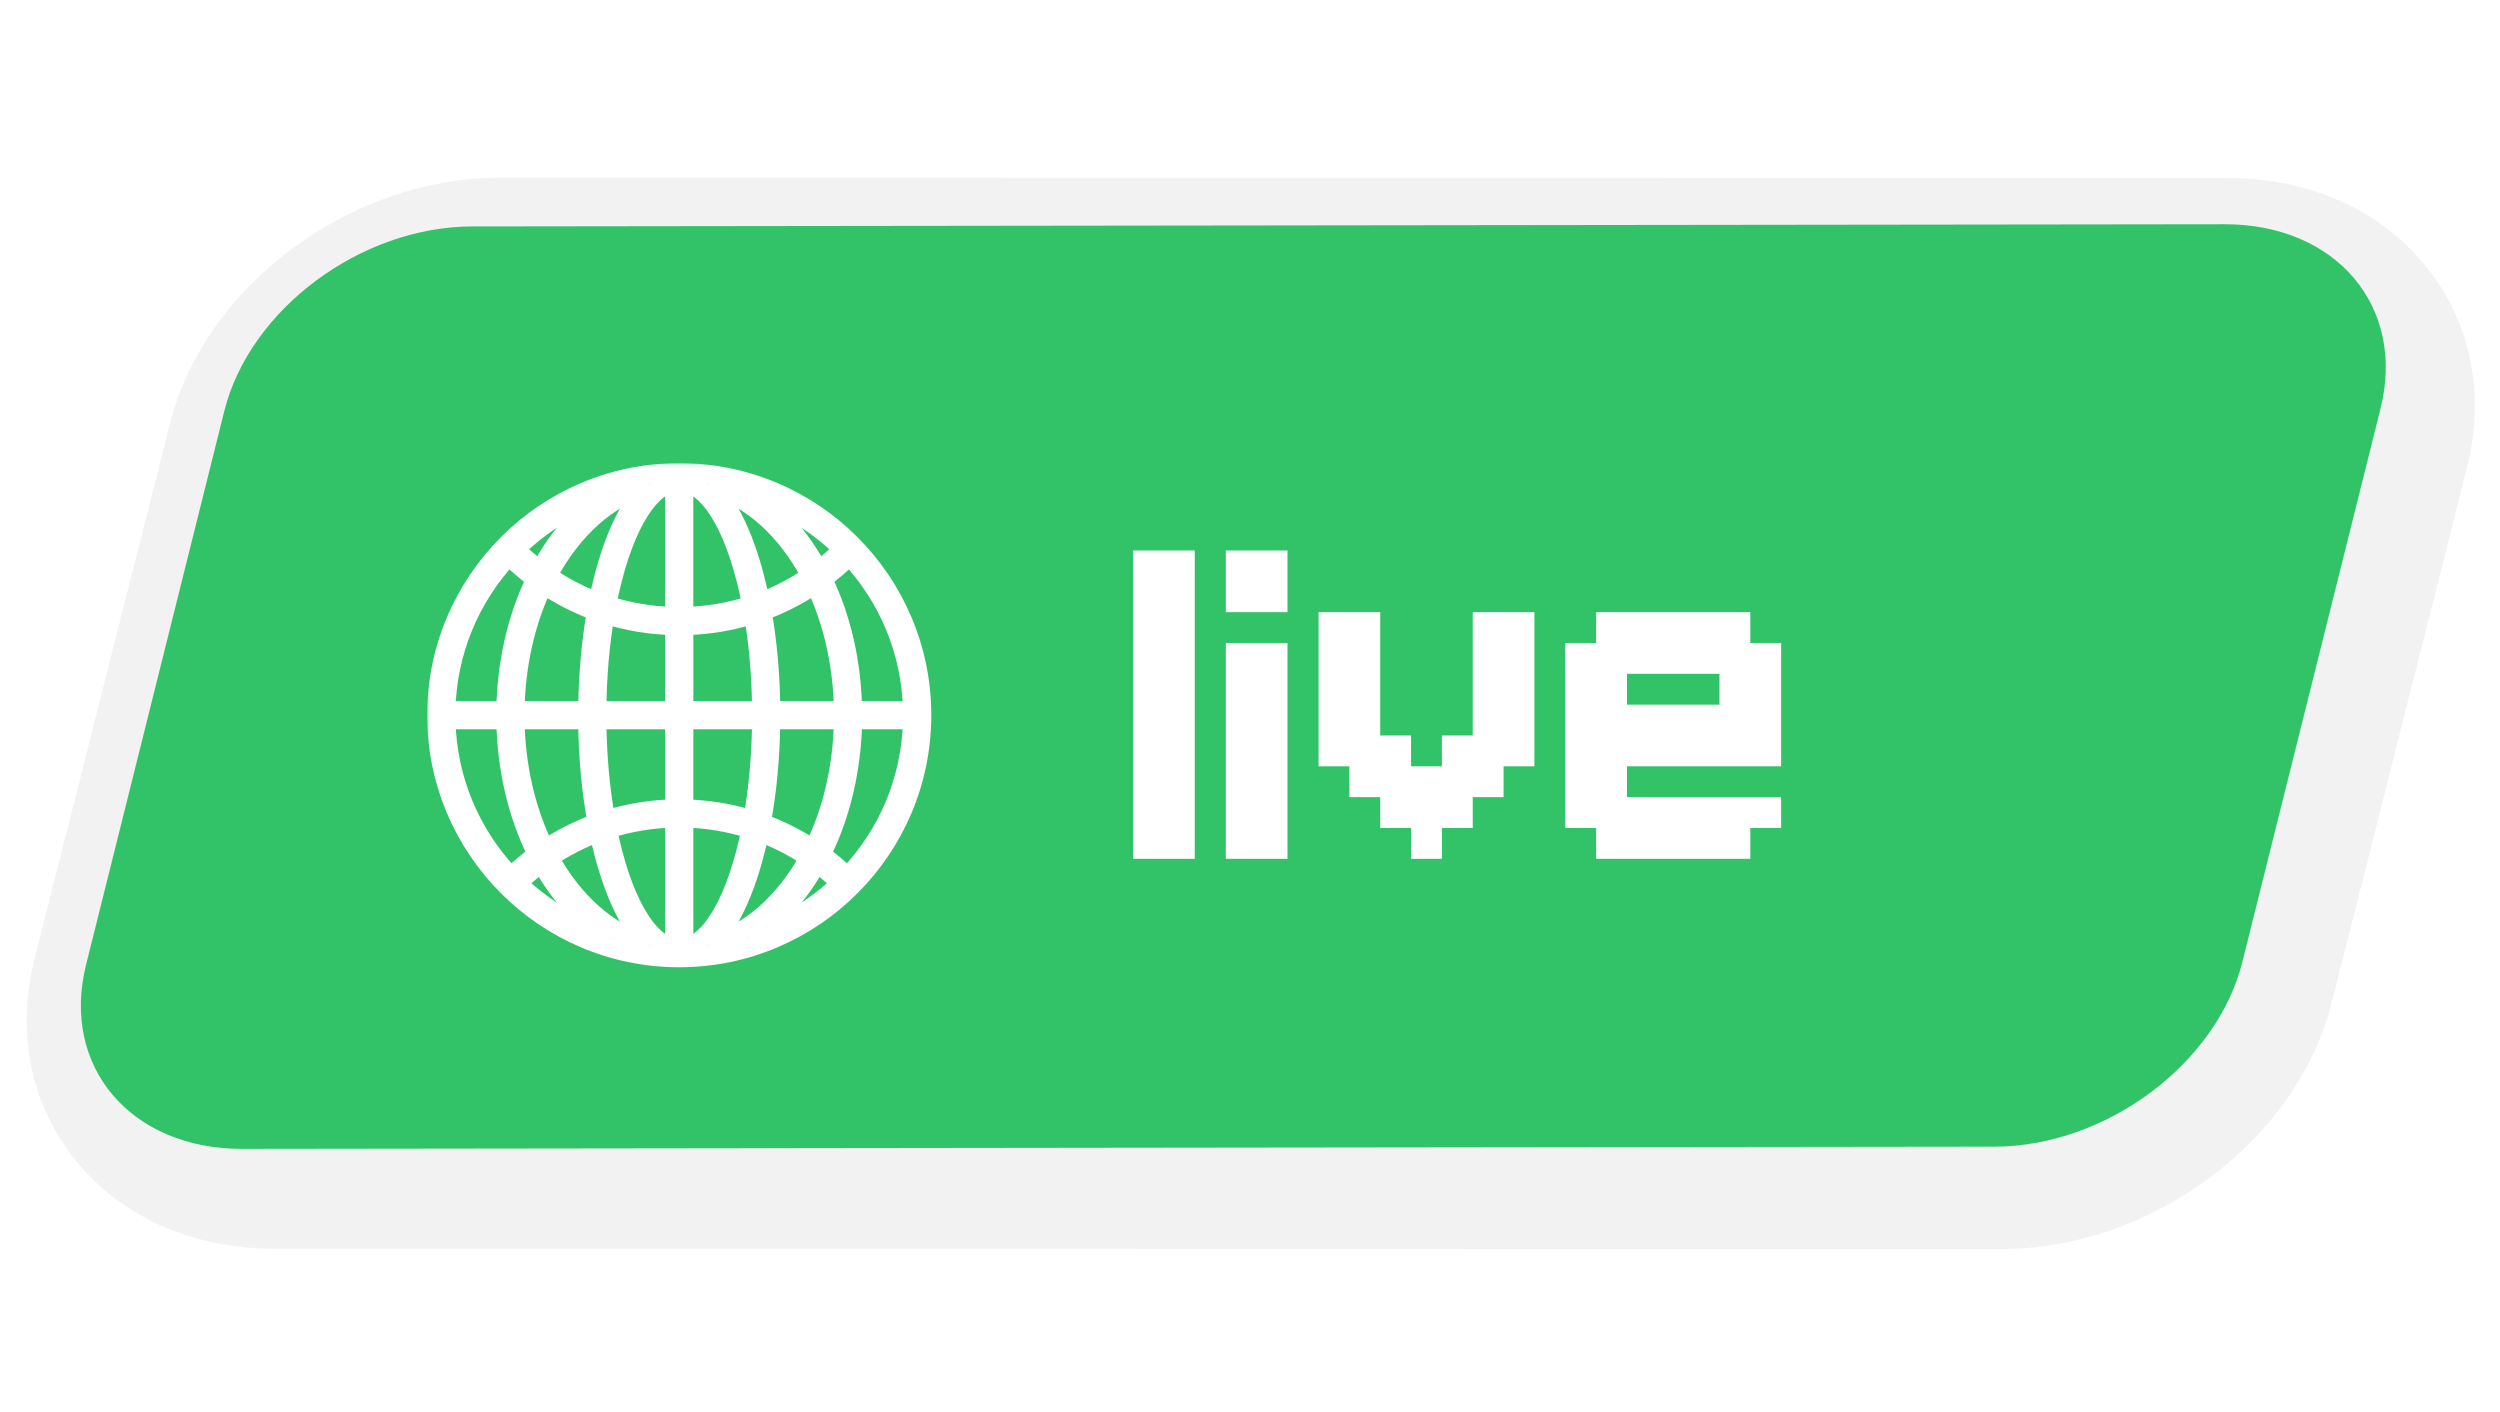
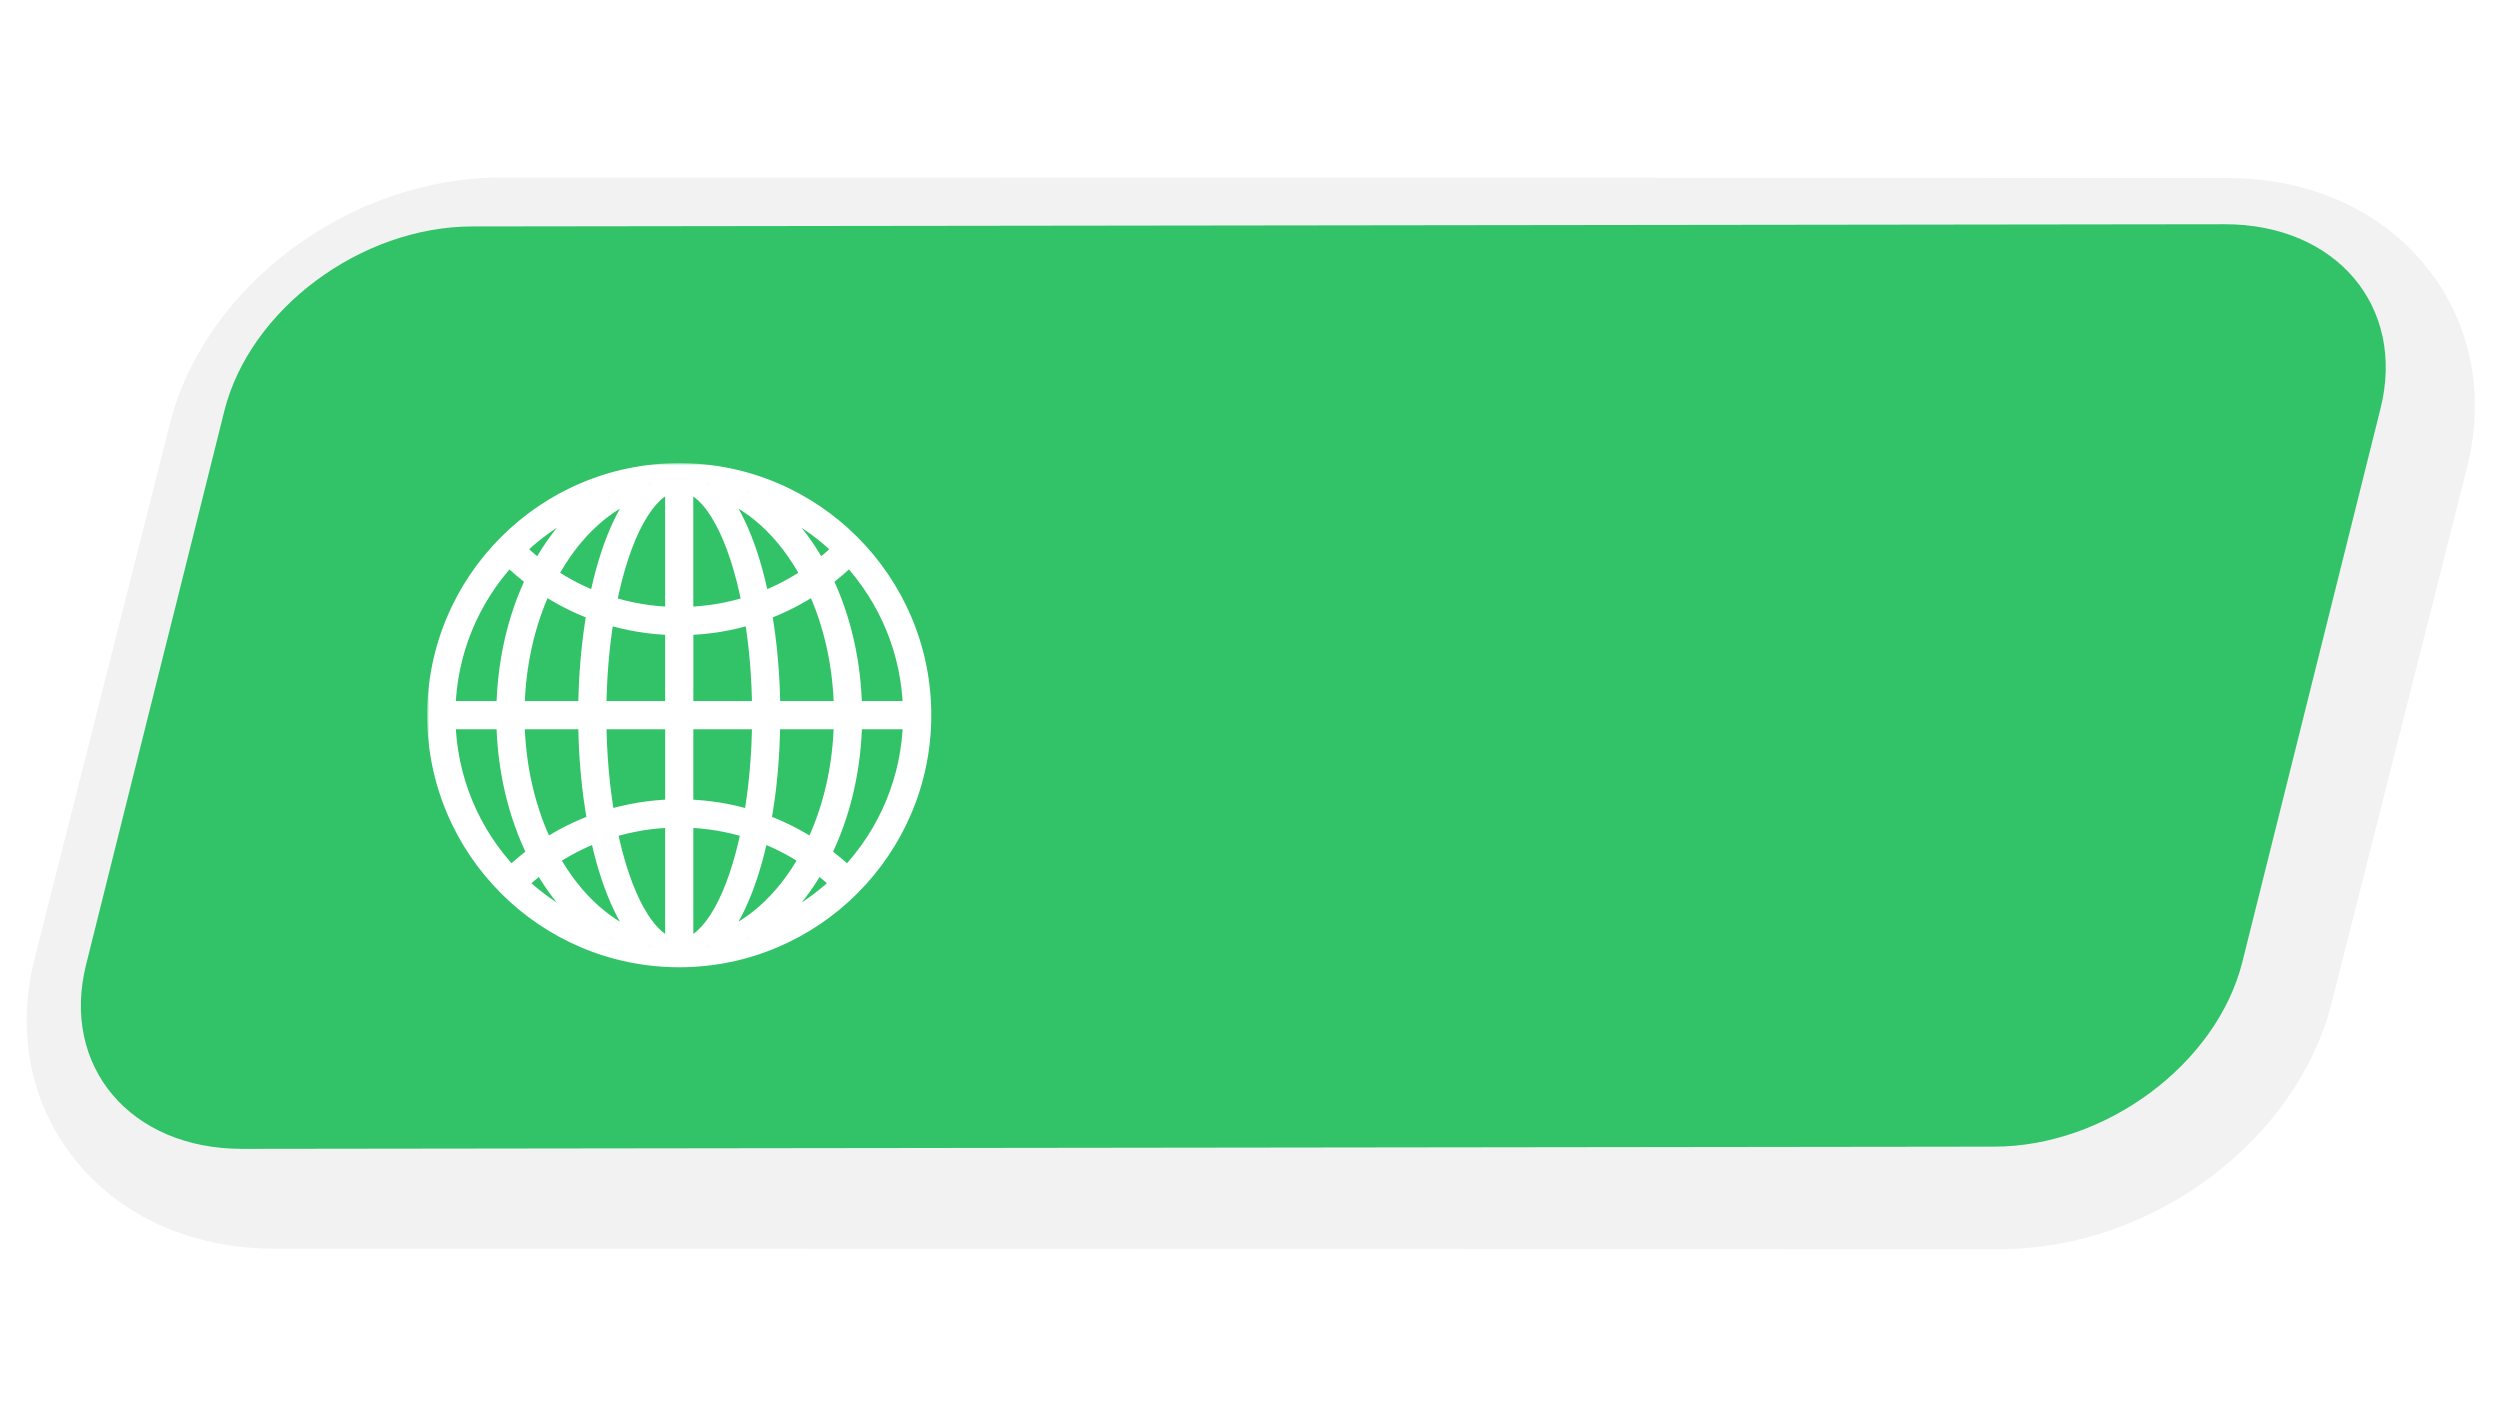
<svg xmlns="http://www.w3.org/2000/svg" width="556" height="314" viewBox="0 0 556 314" fill="none">
  <g filter="url(#filter0_d_12361_25169)">
    <path d="M541.35 59.991C532.288 47.253 517.808 39.483 500.591 38.124C498.833 37.986 497.037 37.911 495.235 37.918L111.328 37.84C77.854 37.83 45.558 61.86 37.798 92.538L7.695 211.561C3.825 226.876 6.406 241.934 14.977 253.984C24.04 266.722 38.52 274.492 55.753 275.852C57.511 275.99 59.307 276.065 61.109 276.058L445.016 276.137C478.491 276.146 510.787 252.116 518.546 221.438L548.651 102.398C552.52 87.084 549.939 72.026 541.368 59.976L541.35 59.991Z" fill="#F2F2F2" />
  </g>
  <path d="M105.075 50.358L494.717 49.868C519.548 49.83 535.094 68.186 529.432 90.843L498.7 213.938C493.038 236.595 468.335 254.995 443.505 255.016L53.862 255.506C29.031 255.544 13.485 237.188 19.147 214.531L49.879 91.436C55.541 68.779 80.245 50.379 105.075 50.358Z" fill="#32C369" />
-   <path d="M252 122.429L258.857 122.429L258.857 129.286L252 129.286L252 122.429ZM258.857 122.429L265.714 122.429L265.714 129.286L258.857 129.286L258.857 122.429ZM258.857 129.286L265.714 129.286L265.714 136.143L258.857 136.143L258.857 129.286ZM258.857 136.143L265.714 136.143L265.714 143L258.857 143L258.857 136.143ZM258.857 143L265.714 143L265.714 149.857L258.857 149.857L258.857 143ZM258.857 149.857L265.714 149.857L265.714 156.714L258.857 156.714L258.857 149.857ZM258.857 156.714L265.714 156.714L265.714 163.571L258.857 163.571L258.857 156.714ZM252 156.714L258.857 156.714L258.857 163.571L252 163.571L252 156.714ZM252 163.571L258.857 163.571L258.857 170.429L252 170.429L252 163.571ZM252 170.429L258.857 170.429L258.857 177.286L252 177.286L252 170.429ZM252 177.286L258.857 177.286L258.857 184.143L252 184.143L252 177.286ZM252 184.143L258.857 184.143L258.857 191L252 191L252 184.143ZM258.857 184.143L265.714 184.143L265.714 191L258.857 191L258.857 184.143ZM258.857 177.286L265.714 177.286L265.714 184.143L258.857 184.143L258.857 177.286ZM258.857 170.429L265.714 170.429L265.714 177.286L258.857 177.286L258.857 170.429ZM258.857 163.571L265.714 163.571L265.714 170.429L258.857 170.429L258.857 163.571ZM252 149.857L258.857 149.857L258.857 156.714L252 156.714L252 149.857ZM252 143L258.857 143L258.857 149.857L252 149.857L252 143ZM252 136.143L258.857 136.143L258.857 143L252 143L252 136.143ZM252 129.286L258.857 129.286L258.857 136.143L252 136.143L252 129.286ZM272.625 122.429L286.339 122.429L286.339 136.143L272.625 136.143L272.625 122.429ZM272.625 143L286.339 143L286.339 191L272.625 191L272.625 143ZM293.25 136.143L300.107 136.143L300.107 143L293.25 143L293.25 136.143ZM300.107 136.143L306.964 136.143L306.964 143L300.107 143L300.107 136.143ZM300.107 143L306.964 143L306.964 149.857L300.107 149.857L300.107 143ZM300.107 149.857L306.964 149.857L306.964 156.714L300.107 156.714L300.107 149.857ZM300.107 156.714L306.964 156.714L306.964 163.571L300.107 163.571L300.107 156.714ZM300.107 163.571L306.964 163.571L306.964 170.429L300.107 170.429L300.107 163.571ZM293.25 163.571L300.107 163.571L300.107 170.429L293.25 170.429L293.25 163.571ZM293.25 156.714L300.107 156.714L300.107 163.571L293.25 163.571L293.25 156.714ZM293.25 149.857L300.107 149.857L300.107 156.714L293.25 156.714L293.25 149.857ZM293.25 143L300.107 143L300.107 149.857L293.25 149.857L293.25 143ZM300.107 170.429L306.964 170.429L306.964 177.286L300.107 177.286L300.107 170.429ZM306.964 170.429L313.821 170.429L313.821 177.286L306.964 177.286L306.964 170.429ZM306.964 177.286L313.821 177.286L313.821 184.143L306.964 184.143L306.964 177.286ZM313.821 177.286L320.679 177.286L320.679 184.143L313.821 184.143L313.821 177.286ZM313.821 184.143L320.679 184.143L320.679 191L313.821 191L313.821 184.143ZM320.679 177.286L327.536 177.286L327.536 184.143L320.679 184.143L320.679 177.286ZM320.679 170.429L327.536 170.429L327.536 177.286L320.679 177.286L320.679 170.429ZM327.536 170.429L334.393 170.429L334.393 177.286L327.536 177.286L327.536 170.429ZM327.536 163.571L334.393 163.571L334.393 170.429L327.536 170.429L327.536 163.571ZM327.536 156.714L334.393 156.714L334.393 163.571L327.536 163.571L327.536 156.714ZM327.536 149.857L334.393 149.857L334.393 156.714L327.536 156.714L327.536 149.857ZM327.536 143L334.393 143L334.393 149.857L327.536 149.857L327.536 143ZM327.536 136.143L334.393 136.143L334.393 143L327.536 143L327.536 136.143ZM334.393 156.714L341.25 156.714L341.25 163.571L334.393 163.571L334.393 156.714ZM334.393 163.571L341.25 163.571L341.25 170.429L334.393 170.429L334.393 163.571ZM334.393 149.857L341.25 149.857L341.25 156.714L334.393 156.714L334.393 149.857ZM334.393 143L341.25 143L341.25 149.857L334.393 149.857L334.393 143ZM334.393 136.143L341.25 136.143L341.25 143L334.393 143L334.393 136.143ZM313.821 170.429L320.679 170.429L320.679 177.286L313.821 177.286L313.821 170.429ZM306.964 163.571L313.821 163.571L313.821 170.429L306.964 170.429L306.964 163.571ZM320.679 163.571L327.536 163.571L327.536 170.429L320.679 170.429L320.679 163.571ZM361.839 136.143L368.696 136.143L368.696 143L361.839 143L361.839 136.143ZM354.982 136.143L361.839 136.143L361.839 143L354.982 143L354.982 136.143ZM354.982 143L361.839 143L361.839 149.857L354.982 149.857L354.982 143ZM361.839 143L368.696 143L368.696 149.857L361.839 149.857L361.839 143ZM368.696 136.143L375.554 136.143L375.554 143L368.696 143L368.696 136.143ZM375.554 136.143L382.411 136.143L382.411 143L375.554 143L375.554 136.143ZM382.411 136.143L389.268 136.143L389.268 143L382.411 143L382.411 136.143ZM382.411 143L389.268 143L389.268 149.857L382.411 149.857L382.411 143ZM375.554 143L382.411 143L382.411 149.857L375.554 149.857L375.554 143ZM389.268 143L396.125 143L396.125 149.857L389.268 149.857L389.268 143ZM389.268 149.857L396.125 149.857L396.125 156.714L389.268 156.714L389.268 149.857ZM389.268 177.286L396.125 177.286L396.125 184.143L389.268 184.143L389.268 177.286ZM382.411 177.286L389.268 177.286L389.268 184.143L382.411 184.143L382.411 177.286ZM382.411 149.857L389.268 149.857L389.268 156.714L382.411 156.714L382.411 149.857ZM375.554 177.286L382.411 177.286L382.411 184.143L375.554 184.143L375.554 177.286ZM382.411 184.143L389.268 184.143L389.268 191L382.411 191L382.411 184.143ZM375.554 184.143L382.411 184.143L382.411 191L375.554 191L375.554 184.143ZM368.696 184.143L375.554 184.143L375.554 191L368.696 191L368.696 184.143ZM361.839 184.143L368.696 184.143L368.696 191L361.839 191L361.839 184.143ZM354.982 184.143L361.839 184.143L361.839 191L354.982 191L354.982 184.143ZM354.982 177.286L361.839 177.286L361.839 184.143L354.982 184.143L354.982 177.286ZM361.839 177.286L368.696 177.286L368.696 184.143L361.839 184.143L361.839 177.286ZM354.982 170.429L361.839 170.429L361.839 177.286L354.982 177.286L354.982 170.429ZM348.125 177.286L354.982 177.286L354.982 184.143L348.125 184.143L348.125 177.286ZM348.125 170.429L354.982 170.429L354.982 177.286L348.125 177.286L348.125 170.429ZM348.125 163.571L354.982 163.571L354.982 170.429L348.125 170.429L348.125 163.571ZM348.125 156.714L354.982 156.714L354.982 163.571L348.125 163.571L348.125 156.714ZM348.125 149.857L354.982 149.857L354.982 156.714L348.125 156.714L348.125 149.857ZM348.125 143L354.982 143L354.982 149.857L348.125 149.857L348.125 143ZM354.982 149.857L361.839 149.857L361.839 156.714L354.982 156.714L354.982 149.857ZM354.982 156.714L361.839 156.714L361.839 163.571L354.982 163.571L354.982 156.714ZM354.982 163.571L361.839 163.571L361.839 170.429L354.982 170.429L354.982 163.571ZM368.696 177.286L375.554 177.286L375.554 184.143L368.696 184.143L368.696 177.286ZM368.696 143L375.554 143L375.554 149.857L368.696 149.857L368.696 143ZM382.411 156.714L389.268 156.714L389.268 163.571L382.411 163.571L382.411 156.714ZM389.268 156.714L396.125 156.714L396.125 163.571L389.268 163.571L389.268 156.714ZM361.839 163.571L368.696 163.571L368.696 170.429L361.839 170.429L361.839 163.571ZM368.696 163.571L375.554 163.571L375.554 170.429L368.696 170.429L368.696 163.571ZM375.554 163.571L382.411 163.571L382.411 170.429L375.554 170.429L375.554 163.571ZM382.411 163.571L389.268 163.571L389.268 170.429L382.411 170.429L382.411 163.571ZM389.268 163.571L396.125 163.571L396.125 170.429L389.268 170.429L389.268 163.571ZM375.554 156.714L382.411 156.714L382.411 163.571L375.554 163.571L375.554 156.714ZM368.696 156.714L375.554 156.714L375.554 163.571L368.696 163.571L368.696 156.714ZM361.839 156.714L368.696 156.714L368.696 163.571L361.839 163.571L361.839 156.714Z" fill="white" />
  <mask id="path-4-outside-1_12361_25169" maskUnits="userSpaceOnUse" x="95" y="103" width="113" height="113" fill="black">
    <rect fill="white" x="95" y="103" width="113" height="113" />
    <path d="M151.06 105C180.87 105 205.118 129.249 205.118 159.06C205.118 188.87 180.87 213.118 151.06 213.118C121.249 213.118 97 188.87 97 159.06C97 129.249 121.249 105 151.06 105ZM149.923 182.051C144.913 182.158 139.977 182.979 135.236 184.492C138.309 199.723 143.864 209.615 149.923 210.725L149.923 182.051ZM152.195 210.725C158.254 209.615 163.815 199.723 166.882 184.492C162.141 182.979 157.205 182.158 152.195 182.051L152.195 210.725ZM133.111 185.218C129.312 186.616 125.673 188.479 122.284 190.752C127.677 200.617 135.445 207.423 143.972 209.844C139.372 205.426 135.505 196.71 133.111 185.218ZM169.001 185.218C166.614 196.717 162.747 205.426 158.141 209.844C166.667 207.423 174.434 200.617 179.827 190.752C176.438 188.472 172.8 186.616 169.001 185.218ZM120.422 192.063C118.6 193.408 116.865 194.868 115.237 196.421L115.237 196.428C120.953 201.915 127.765 205.97 135.202 208.364C129.433 204.726 124.322 199.118 120.422 192.063ZM181.684 192.07C177.783 199.118 172.672 204.726 166.902 208.364C174.34 205.97 181.152 201.915 186.868 196.428C185.241 194.874 183.506 193.408 181.684 192.07ZM189.739 160.195C189.578 170.941 187.17 181.229 182.759 190.031C184.774 191.496 186.695 193.102 188.481 194.814C197.479 185.413 202.55 173.167 202.832 160.195L189.739 160.195ZM99.293 160.188C99.575 173.16 104.646 185.407 113.644 194.808C115.432 193.093 117.356 191.485 119.366 190.02C114.948 181.224 112.54 170.935 112.386 160.183L99.293 160.183L99.293 160.188ZM114.659 160.188C114.814 170.464 117.086 180.296 121.242 188.715C124.82 186.341 128.659 184.405 132.674 182.959C131.349 175.831 130.65 168.177 130.59 160.188L114.659 160.188ZM171.522 160.188C171.462 168.177 170.762 175.831 169.437 182.959L169.444 182.959C173.459 184.411 177.299 186.341 180.876 188.715C185.032 180.296 187.305 170.464 187.46 160.188L171.522 160.188ZM152.195 179.777C157.346 179.885 162.424 180.713 167.306 182.246C168.543 175.34 169.202 167.929 169.263 160.195L152.195 160.195L152.195 179.777ZM132.862 160.188C132.923 167.929 133.575 175.34 134.819 182.239C139.701 180.706 144.772 179.879 149.93 179.771L149.93 160.183L132.862 160.183L132.862 160.188ZM113.187 123.782C104.478 133.123 99.562 145.193 99.286 157.916L112.386 157.916C112.54 147.459 114.834 137.406 119.03 128.765C116.973 127.245 115.009 125.571 113.187 123.782ZM120.906 130.097C116.966 138.354 114.814 147.944 114.666 157.916L130.597 157.916C130.657 150.257 131.302 142.9 132.52 136.021C128.424 134.528 124.524 132.538 120.906 130.097ZM134.658 136.747C133.522 143.398 132.916 150.512 132.862 157.916L149.923 157.916L149.923 139.255C144.711 139.147 139.581 138.307 134.658 136.747ZM167.468 136.747C162.545 138.307 157.414 139.154 152.202 139.255L152.202 157.916L169.263 157.916C169.209 150.512 168.604 143.398 167.468 136.747ZM181.226 130.097C177.608 132.544 173.701 134.534 169.612 136.021C170.829 142.9 171.476 150.257 171.536 157.916L187.466 157.916C187.311 147.944 185.159 138.354 181.226 130.097ZM188.926 123.782C187.103 125.571 185.146 127.245 183.082 128.765C187.278 137.413 189.571 147.459 189.726 157.916L202.825 157.916C202.549 145.193 197.634 133.123 188.926 123.782ZM149.923 107.388C143.729 108.511 138.101 118.745 135.068 134.494C139.856 136.041 144.846 136.882 149.923 136.989L149.923 107.388ZM152.188 136.989C157.266 136.882 162.256 136.041 167.044 134.494C164.011 118.745 158.382 108.511 152.188 107.388L152.188 136.989ZM143.972 108.269C135.236 110.75 127.341 117.797 121.928 128.045C125.364 130.399 129.063 132.315 132.943 133.761C135.324 121.818 139.251 112.794 143.972 108.269ZM158.146 108.269C162.867 112.801 166.802 121.818 169.176 133.761C173.056 132.315 176.754 130.398 180.19 128.045C174.777 117.797 166.882 110.743 158.146 108.269ZM135.216 109.754C127.557 112.215 120.583 116.432 114.767 122.154C116.421 123.782 118.203 125.315 120.079 126.721C124.026 119.351 129.265 113.506 135.216 109.754ZM166.902 109.754C172.854 113.506 178.092 119.344 182.039 126.721C183.908 125.315 185.691 123.788 187.352 122.154C181.535 116.432 174.562 112.215 166.902 109.754Z" />
  </mask>
  <path d="M151.06 105C180.87 105 205.118 129.249 205.118 159.06C205.118 188.87 180.87 213.118 151.06 213.118C121.249 213.118 97 188.87 97 159.06C97 129.249 121.249 105 151.06 105ZM149.923 182.051C144.913 182.158 139.977 182.979 135.236 184.492C138.309 199.723 143.864 209.615 149.923 210.725L149.923 182.051ZM152.195 210.725C158.254 209.615 163.815 199.723 166.882 184.492C162.141 182.979 157.205 182.158 152.195 182.051L152.195 210.725ZM133.111 185.218C129.312 186.616 125.673 188.479 122.284 190.752C127.677 200.617 135.445 207.423 143.972 209.844C139.372 205.426 135.505 196.71 133.111 185.218ZM169.001 185.218C166.614 196.717 162.747 205.426 158.141 209.844C166.667 207.423 174.434 200.617 179.827 190.752C176.438 188.472 172.8 186.616 169.001 185.218ZM120.422 192.063C118.6 193.408 116.865 194.868 115.237 196.421L115.237 196.428C120.953 201.915 127.765 205.97 135.202 208.364C129.433 204.726 124.322 199.118 120.422 192.063ZM181.684 192.07C177.783 199.118 172.672 204.726 166.902 208.364C174.34 205.97 181.152 201.915 186.868 196.428C185.241 194.874 183.506 193.408 181.684 192.07ZM189.739 160.195C189.578 170.941 187.17 181.229 182.759 190.031C184.774 191.496 186.695 193.102 188.481 194.814C197.479 185.413 202.55 173.167 202.832 160.195L189.739 160.195ZM99.293 160.188C99.575 173.16 104.646 185.407 113.644 194.808C115.432 193.093 117.356 191.485 119.366 190.02C114.948 181.224 112.54 170.935 112.386 160.183L99.293 160.183L99.293 160.188ZM114.659 160.188C114.814 170.464 117.086 180.296 121.242 188.715C124.82 186.341 128.659 184.405 132.674 182.959C131.349 175.831 130.65 168.177 130.59 160.188L114.659 160.188ZM171.522 160.188C171.462 168.177 170.762 175.831 169.437 182.959L169.444 182.959C173.459 184.411 177.299 186.341 180.876 188.715C185.032 180.296 187.305 170.464 187.46 160.188L171.522 160.188ZM152.195 179.777C157.346 179.885 162.424 180.713 167.306 182.246C168.543 175.34 169.202 167.929 169.263 160.195L152.195 160.195L152.195 179.777ZM132.862 160.188C132.923 167.929 133.575 175.34 134.819 182.239C139.701 180.706 144.772 179.879 149.93 179.771L149.93 160.183L132.862 160.183L132.862 160.188ZM113.187 123.782C104.478 133.123 99.562 145.193 99.286 157.916L112.386 157.916C112.54 147.459 114.834 137.406 119.03 128.765C116.973 127.245 115.009 125.571 113.187 123.782ZM120.906 130.097C116.966 138.354 114.814 147.944 114.666 157.916L130.597 157.916C130.657 150.257 131.302 142.9 132.52 136.021C128.424 134.528 124.524 132.538 120.906 130.097ZM134.658 136.747C133.522 143.398 132.916 150.512 132.862 157.916L149.923 157.916L149.923 139.255C144.711 139.147 139.581 138.307 134.658 136.747ZM167.468 136.747C162.545 138.307 157.414 139.154 152.202 139.255L152.202 157.916L169.263 157.916C169.209 150.512 168.604 143.398 167.468 136.747ZM181.226 130.097C177.608 132.544 173.701 134.534 169.612 136.021C170.829 142.9 171.476 150.257 171.536 157.916L187.466 157.916C187.311 147.944 185.159 138.354 181.226 130.097ZM188.926 123.782C187.103 125.571 185.146 127.245 183.082 128.765C187.278 137.413 189.571 147.459 189.726 157.916L202.825 157.916C202.549 145.193 197.634 133.123 188.926 123.782ZM149.923 107.388C143.729 108.511 138.101 118.745 135.068 134.494C139.856 136.041 144.846 136.882 149.923 136.989L149.923 107.388ZM152.188 136.989C157.266 136.882 162.256 136.041 167.044 134.494C164.011 118.745 158.382 108.511 152.188 107.388L152.188 136.989ZM143.972 108.269C135.236 110.75 127.341 117.797 121.928 128.045C125.364 130.399 129.063 132.315 132.943 133.761C135.324 121.818 139.251 112.794 143.972 108.269ZM158.146 108.269C162.867 112.801 166.802 121.818 169.176 133.761C173.056 132.315 176.754 130.398 180.19 128.045C174.777 117.797 166.882 110.743 158.146 108.269ZM135.216 109.754C127.557 112.215 120.583 116.432 114.767 122.154C116.421 123.782 118.203 125.315 120.079 126.721C124.026 119.351 129.265 113.506 135.216 109.754ZM166.902 109.754C172.854 113.506 178.092 119.344 182.039 126.721C183.908 125.315 185.691 123.788 187.352 122.154C181.535 116.432 174.562 112.215 166.902 109.754Z" fill="#FAFBFB" />
  <path d="M151.06 105L151.06 103L151.06 103L151.06 105ZM205.118 159.06L207.118 159.06L207.118 159.06L205.118 159.06ZM151.06 213.118L151.06 215.118L151.06 215.118L151.06 213.118ZM97 159.06L95 159.06L95 159.06L97 159.06ZM149.923 182.051L151.923 182.051L151.923 180.007L149.88 180.051L149.923 182.051ZM135.236 184.492L134.628 182.587L132.921 183.132L133.276 184.888L135.236 184.492ZM149.923 210.725L149.563 212.692L151.923 213.124L151.923 210.725L149.923 210.725ZM152.195 210.725L150.195 210.725L150.195 213.124L152.556 212.692L152.195 210.725ZM166.882 184.492L168.842 184.887L169.196 183.131L167.49 182.587L166.882 184.492ZM152.195 182.051L152.238 180.051L150.195 180.007L150.195 182.051L152.195 182.051ZM133.111 185.218L135.069 184.81L134.596 182.54L132.42 183.341L133.111 185.218ZM122.284 190.752L121.17 189.091L119.653 190.108L120.529 191.711L122.284 190.752ZM143.972 209.844L143.425 211.768L145.357 208.401L143.972 209.844ZM169.001 185.218L169.692 183.341L167.514 182.539L167.043 184.811L169.001 185.218ZM158.141 209.844L156.756 208.4L158.687 211.768L158.141 209.844ZM179.827 190.752L181.582 191.711L182.457 190.111L180.943 189.092L179.827 190.752ZM120.422 192.063L122.172 191.096L121.069 189.1L119.234 190.454L120.422 192.063ZM115.237 196.421L113.856 194.974L113.237 195.565L113.237 196.421L115.237 196.421ZM115.237 196.428L113.237 196.428L113.237 197.28L113.852 197.871L115.237 196.428ZM135.202 208.364L134.589 210.268L136.269 206.672L135.202 208.364ZM181.684 192.07L182.867 190.458L181.035 189.112L179.934 191.102L181.684 192.07ZM166.902 208.364L165.836 206.672L167.515 210.268L166.902 208.364ZM186.868 196.428L188.253 197.871L189.76 196.424L188.249 194.981L186.868 196.428ZM189.739 160.195L189.739 158.195L187.769 158.195L187.739 160.165L189.739 160.195ZM182.759 190.031L180.971 189.135L180.211 190.652L181.583 191.649L182.759 190.031ZM188.481 194.814L187.097 196.258L188.542 197.643L189.926 196.197L188.481 194.814ZM202.832 160.195L204.832 160.239L204.876 158.195L202.832 158.195L202.832 160.195ZM99.293 160.188L97.293 160.188L97.293 160.21L97.293 160.232L99.293 160.188ZM113.644 194.808L112.199 196.19L113.583 197.637L115.028 196.251L113.644 194.808ZM119.366 190.02L120.544 191.636L121.914 190.637L121.153 189.122L119.366 190.02ZM112.386 160.183L114.386 160.154L114.357 158.183L112.386 158.183L112.386 160.183ZM99.293 160.183L99.293 158.183L97.293 158.183L97.293 160.183L99.293 160.183ZM114.659 160.188L114.659 158.188L112.629 158.188L112.659 160.219L114.659 160.188ZM121.242 188.715L119.449 189.6L120.455 191.638L122.348 190.381L121.242 188.715ZM132.674 182.959L133.352 184.841L134.951 184.265L134.64 182.594L132.674 182.959ZM130.59 160.188L132.59 160.173L132.575 158.188L130.59 158.188L130.59 160.188ZM171.522 160.188L171.522 158.188L169.538 158.188L169.523 160.173L171.522 160.188ZM169.437 182.959L167.471 182.594L167.032 184.959L169.437 184.959L169.437 182.959ZM169.444 182.959L170.125 181.078L169.795 180.959L169.444 180.959L169.444 182.959ZM180.876 188.715L179.77 190.381L181.664 191.638L182.669 189.6L180.876 188.715ZM187.46 160.188L189.46 160.219L189.49 158.188L187.46 158.188L187.46 160.188ZM152.195 179.777L150.195 179.777L150.195 181.736L152.154 181.777L152.195 179.777ZM167.306 182.246L166.706 184.154L168.874 184.835L169.274 182.599L167.306 182.246ZM169.263 160.195L171.263 160.211L171.278 158.195L169.263 158.195L169.263 160.195ZM152.195 160.195L152.195 158.195L150.195 158.195L150.195 160.195L152.195 160.195ZM132.862 160.188L130.862 160.188L130.862 160.196L130.862 160.204L132.862 160.188ZM134.819 182.239L132.851 182.594L133.254 184.827L135.419 184.147L134.819 182.239ZM149.93 179.771L149.971 181.771L151.93 181.73L151.93 179.771L149.93 179.771ZM149.93 160.183L151.93 160.183L151.93 158.183L149.93 158.183L149.93 160.183ZM132.862 160.183L132.862 158.183L130.862 158.183L130.862 160.183L132.862 160.183ZM113.187 123.782L114.587 122.355L113.123 120.917L111.724 122.418L113.187 123.782ZM99.286 157.916L97.287 157.873L97.242 159.916L99.286 159.916L99.286 157.916ZM112.386 157.916L112.386 159.916L114.356 159.916L114.386 157.946L112.386 157.916ZM119.03 128.765L120.829 129.638L121.555 128.143L120.218 127.156L119.03 128.765ZM120.906 130.097L122.025 128.439L120.101 127.141L119.101 129.235L120.906 130.097ZM114.666 157.916L112.666 157.886L112.636 159.916L114.666 159.916L114.666 157.916ZM130.597 157.916L130.597 159.916L132.581 159.916L132.597 157.932L130.597 157.916ZM132.52 136.021L134.489 136.369L134.781 134.716L133.205 134.141L132.52 136.021ZM134.658 136.747L135.262 134.841L133.074 134.147L132.687 136.41L134.658 136.747ZM132.862 157.916L130.862 157.901L130.848 159.916L132.862 159.916L132.862 157.916ZM149.923 157.916L149.923 159.916L151.923 159.916L151.923 157.916L149.923 157.916ZM149.923 139.255L151.923 139.255L151.923 137.296L149.964 137.255L149.923 139.255ZM167.468 136.747L169.439 136.41L169.052 134.147L166.864 134.841L167.468 136.747ZM152.202 139.255L152.163 137.255L150.202 137.293L150.202 139.255L152.202 139.255ZM152.202 157.916L150.202 157.916L150.202 159.916L152.202 159.916L152.202 157.916ZM169.263 157.916L169.263 159.916L171.277 159.916L171.263 157.901L169.263 157.916ZM181.226 130.097L183.031 129.237L182.031 127.137L180.105 128.44L181.226 130.097ZM169.612 136.021L168.929 134.141L167.35 134.715L167.643 136.369L169.612 136.021ZM171.536 157.916L169.536 157.932L169.552 159.916L171.536 159.916L171.536 157.916ZM187.466 157.916L187.466 159.916L189.497 159.916L189.466 157.885L187.466 157.916ZM188.926 123.782L190.389 122.418L188.989 120.917L187.525 122.355L188.926 123.782ZM183.082 128.765L181.896 127.154L180.556 128.141L181.283 129.638L183.082 128.765ZM189.726 157.916L187.726 157.946L187.755 159.916L189.726 159.916L189.726 157.916ZM202.825 157.916L202.825 159.916L204.869 159.916L204.825 157.873L202.825 157.916ZM149.923 107.388L151.923 107.388L151.923 104.992L149.566 105.42L149.923 107.388ZM135.068 134.494L133.104 134.116L132.77 135.853L134.454 136.397L135.068 134.494ZM149.923 136.989L149.88 138.989L151.923 139.032L151.923 136.989L149.923 136.989ZM152.188 136.989L150.188 136.989L150.188 139.032L152.231 138.989L152.188 136.989ZM167.044 134.494L167.659 136.397L169.342 135.853L169.008 134.116L167.044 134.494ZM152.188 107.388L152.545 105.42L150.188 104.992L150.188 107.388L152.188 107.388ZM143.972 108.269L145.356 109.712L143.425 106.345L143.972 108.269ZM121.928 128.045L120.159 127.111L119.326 128.687L120.798 129.695L121.928 128.045ZM132.943 133.761L132.245 135.635L134.446 136.455L134.905 134.152L132.943 133.761ZM158.146 108.269L158.692 106.344L156.761 109.711L158.146 108.269ZM169.176 133.761L167.214 134.151L167.672 136.455L169.874 135.635L169.176 133.761ZM180.19 128.045L181.321 129.695L182.792 128.687L181.959 127.111L180.19 128.045ZM135.216 109.754L136.283 111.446L134.604 107.85L135.216 109.754ZM114.767 122.154L113.364 120.729L111.915 122.154L113.364 123.58L114.767 122.154ZM120.079 126.721L118.88 128.321L120.743 129.717L121.842 127.665L120.079 126.721ZM166.902 109.754L167.514 107.85L165.836 111.446L166.902 109.754ZM182.039 126.721L180.276 127.664L181.376 129.721L183.241 128.319L182.039 126.721ZM187.352 122.154L188.754 123.58L190.203 122.154L188.754 120.729L187.352 122.154ZM151.06 105L151.06 107C179.765 107 203.118 130.354 203.118 159.06L205.118 159.06L207.118 159.06C207.118 128.145 181.974 103 151.06 103L151.06 105ZM205.118 159.06L203.118 159.06C203.118 187.765 179.765 211.118 151.06 211.118L151.06 213.118L151.06 215.118C181.974 215.118 207.118 189.974 207.118 159.06L205.118 159.06ZM151.06 213.118L151.06 211.118C122.354 211.118 99 187.765 99 159.06L97 159.06L95 159.06C95 189.974 120.145 215.118 151.06 215.118L151.06 213.118ZM97 159.06L99 159.06C99 130.354 122.354 107 151.06 107L151.06 105L151.06 103C120.145 103 95 128.145 95 159.06L97 159.06ZM149.923 182.051L149.88 180.051C144.679 180.163 139.553 181.015 134.628 182.587L135.236 184.492L135.844 186.398C140.401 184.943 145.147 184.154 149.966 184.05L149.923 182.051ZM135.236 184.492L133.276 184.888C134.837 192.628 137.05 199.125 139.715 203.882C142.326 208.542 145.627 211.971 149.563 212.692L149.923 210.725L150.283 208.757C148.16 208.369 145.654 206.297 143.205 201.926C140.81 197.652 138.708 191.588 137.197 184.097L135.236 184.492ZM149.923 210.725L151.923 210.725L151.923 182.051L149.923 182.051L147.923 182.051L147.923 210.725L149.923 210.725ZM152.195 210.725L152.556 212.692C156.491 211.971 159.793 208.542 162.405 203.882C165.072 199.125 167.284 192.627 168.842 184.887L166.882 184.492L164.921 184.097C163.413 191.588 161.312 197.652 158.916 201.926C156.466 206.296 153.958 208.369 151.835 208.757L152.195 210.725ZM166.882 184.492L167.49 182.587C162.565 181.015 157.439 180.163 152.238 180.051L152.195 182.051L152.152 184.05C156.971 184.154 161.717 184.943 166.274 186.398L166.882 184.492ZM152.195 182.051L150.195 182.051L150.195 210.725L152.195 210.725L154.195 210.725L154.195 182.051L152.195 182.051ZM133.111 185.218L132.42 183.341C128.47 184.795 124.689 186.731 121.17 189.091L122.284 190.752L123.398 192.413C126.657 190.227 130.154 188.438 133.802 187.095L133.111 185.218ZM122.284 190.752L120.529 191.711C126.11 201.919 134.258 209.165 143.425 211.768L143.972 209.844L144.518 207.92C136.632 205.681 129.245 199.315 124.039 189.793L122.284 190.752ZM143.972 209.844L145.357 208.401C141.202 204.41 137.439 196.187 135.069 184.81L133.111 185.218L131.153 185.626C133.571 197.233 137.542 206.441 142.586 211.286L143.972 209.844ZM169.001 185.218L167.043 184.811C164.68 196.194 160.917 204.41 156.756 208.4L158.141 209.844L159.525 211.287C164.577 206.442 168.548 197.239 170.959 185.624L169.001 185.218ZM158.141 209.844L158.687 211.768C167.855 209.165 176.002 201.919 181.582 191.711L179.827 190.752L178.072 189.793C172.867 199.315 165.48 205.681 157.594 207.92L158.141 209.844ZM179.827 190.752L180.943 189.092C177.422 186.724 173.641 184.795 169.692 183.341L169.001 185.218L168.31 187.095C171.959 188.438 175.455 190.221 178.711 192.411L179.827 190.752ZM120.422 192.063L119.234 190.454C117.344 191.849 115.544 193.363 113.856 194.974L115.237 196.421L116.618 197.868C118.185 196.372 119.855 194.967 121.609 193.673L120.422 192.063ZM115.237 196.421L113.237 196.421L113.237 196.428L115.237 196.428L117.237 196.428L117.237 196.421L115.237 196.421ZM115.237 196.428L113.852 197.871C119.787 203.568 126.862 207.781 134.589 210.268L135.202 208.364L135.815 206.46C128.667 204.16 122.119 200.262 116.622 194.985L115.237 196.428ZM135.202 208.364L136.269 206.672C130.828 203.242 125.936 197.903 122.172 191.096L120.422 192.063L118.672 193.031C122.708 200.332 128.037 206.211 134.135 210.056L135.202 208.364ZM181.684 192.07L179.934 191.102C176.17 197.903 171.277 203.242 165.836 206.672L166.902 208.364L167.969 210.056C174.068 206.211 179.397 200.332 183.433 193.039L181.684 192.07ZM166.902 208.364L167.515 210.268C175.242 207.781 182.319 203.568 188.253 197.871L186.868 196.428L185.483 194.985C179.986 200.262 173.437 204.16 166.29 206.46L166.902 208.364ZM186.868 196.428L188.249 194.981C186.563 193.372 184.763 191.85 182.867 190.458L181.684 192.07L180.5 193.682C182.249 194.967 183.918 196.377 185.487 197.874L186.868 196.428ZM189.739 160.195L187.739 160.165C187.582 170.638 185.235 180.626 180.971 189.135L182.759 190.031L184.547 190.927C189.105 181.832 191.574 171.244 191.739 160.225L189.739 160.195ZM182.759 190.031L181.583 191.649C183.525 193.061 185.376 194.608 187.097 196.258L188.481 194.814L189.865 193.371C188.013 191.595 186.022 189.931 183.935 188.413L182.759 190.031ZM188.481 194.814L189.926 196.197C199.269 186.435 204.538 173.711 204.832 160.239L202.832 160.195L200.833 160.152C200.561 172.623 195.689 184.391 187.037 193.432L188.481 194.814ZM202.832 160.195L202.832 158.195L189.739 158.195L189.739 160.195L189.739 162.195L202.832 162.195L202.832 160.195ZM99.293 160.188L97.293 160.232C97.587 173.705 102.856 186.429 112.199 196.19L113.644 194.808L115.088 193.425C106.436 184.385 101.564 172.616 101.292 160.145L99.293 160.188ZM113.644 194.808L115.028 196.251C116.751 194.6 118.605 193.05 120.544 191.636L119.366 190.02L118.188 188.403C116.106 189.921 114.114 191.586 112.26 193.364L113.644 194.808ZM119.366 190.02L121.153 189.122C116.883 180.62 114.536 170.633 114.386 160.154L112.386 160.183L110.386 160.211C110.545 171.238 113.013 181.828 117.579 190.917L119.366 190.02ZM112.386 160.183L112.386 158.183L99.293 158.183L99.293 160.183L99.293 162.183L112.386 162.183L112.386 160.183ZM99.293 160.183L97.293 160.183L97.293 160.188L99.293 160.188L101.293 160.188L101.293 160.183L99.293 160.183ZM114.659 160.188L112.659 160.219C112.818 170.763 115.15 180.891 119.449 189.6L121.242 188.715L123.036 187.83C119.023 179.7 116.81 170.164 116.659 160.158L114.659 160.188ZM121.242 188.715L122.348 190.381C125.794 188.095 129.49 186.231 133.352 184.841L132.674 182.959L131.996 181.077C127.829 182.578 123.845 184.587 120.136 187.048L121.242 188.715ZM132.674 182.959L134.64 182.594C133.339 175.592 132.65 168.057 132.59 160.173L130.59 160.188L128.59 160.204C128.651 168.298 129.359 176.069 130.707 183.324L132.674 182.959ZM130.59 160.188L130.59 158.188L114.659 158.188L114.659 160.188L114.659 162.188L130.59 162.188L130.59 160.188ZM171.522 160.188L169.523 160.173C169.463 168.057 168.772 175.592 167.471 182.594L169.437 182.959L171.404 183.324C172.752 176.07 173.461 168.298 173.522 160.204L171.522 160.188ZM169.437 182.959L169.437 184.959L169.444 184.959L169.444 182.959L169.444 180.959L169.437 180.959L169.437 182.959ZM169.444 182.959L168.764 184.84C172.629 186.238 176.326 188.096 179.77 190.381L180.876 188.715L181.982 187.048C178.271 184.586 174.288 182.585 170.125 181.078L169.444 182.959ZM180.876 188.715L182.669 189.6C186.968 180.891 189.301 170.763 189.46 160.219L187.46 160.188L185.46 160.158C185.31 170.164 183.095 179.7 179.083 187.83L180.876 188.715ZM187.46 160.188L187.46 158.188L171.522 158.188L171.522 160.188L171.522 162.188L187.46 162.188L187.46 160.188ZM152.195 179.777L152.154 181.777C157.117 181.881 162.007 182.678 166.706 184.154L167.306 182.246L167.905 180.338C162.84 178.748 157.575 177.889 152.237 177.778L152.195 179.777ZM167.306 182.246L169.274 182.599C170.533 175.571 171.201 168.046 171.263 160.211L169.263 160.195L167.263 160.18C167.203 167.811 166.553 175.109 165.337 181.893L167.306 182.246ZM169.263 160.195L169.263 158.195L152.195 158.195L152.195 160.195L152.195 162.195L169.263 162.195L169.263 160.195ZM152.195 160.195L150.195 160.195L150.195 179.777L152.195 179.777L154.195 179.777L154.195 160.195L152.195 160.195ZM132.862 160.188L130.862 160.204C130.924 168.045 131.585 175.571 132.851 182.594L134.819 182.239L136.788 181.884C135.566 175.109 134.922 167.812 134.862 160.173L132.862 160.188ZM134.819 182.239L135.419 184.147C140.118 182.671 145.001 181.875 149.971 181.771L149.93 179.771L149.888 177.772C144.543 177.883 139.285 178.741 134.22 180.331L134.819 182.239ZM149.93 179.771L151.93 179.771L151.93 160.183L149.93 160.183L147.93 160.183L147.93 179.771L149.93 179.771ZM149.93 160.183L149.93 158.183L132.862 158.183L132.862 160.183L132.862 162.183L149.93 162.183L149.93 160.183ZM132.862 160.183L130.862 160.183L130.862 160.188L132.862 160.188L134.862 160.188L134.862 160.183L132.862 160.183ZM113.187 123.782L111.724 122.418C102.682 132.117 97.573 144.657 97.287 157.873L99.286 157.916L101.286 157.959C101.551 145.73 106.275 134.129 114.649 125.146L113.187 123.782ZM99.286 157.916L99.286 159.916L112.386 159.916L112.386 157.916L112.386 155.916L99.286 155.916L99.286 157.916ZM112.386 157.916L114.386 157.946C114.536 147.756 116.772 137.994 120.829 129.638L119.03 128.765L117.231 127.891C112.896 136.818 110.545 147.163 110.386 157.886L112.386 157.916ZM119.03 128.765L120.218 127.156C118.236 125.691 116.343 124.078 114.587 122.355L113.187 123.782L111.786 125.21C113.675 127.064 115.71 128.799 117.842 130.373L119.03 128.765ZM120.906 130.097L119.101 129.235C115.026 137.776 112.818 147.652 112.666 157.886L114.666 157.916L116.666 157.946C116.81 148.235 118.906 138.933 122.711 130.958L120.906 130.097ZM114.666 157.916L114.666 159.916L130.597 159.916L130.597 157.916L130.597 155.916L114.666 155.916L114.666 157.916ZM130.597 157.916L132.597 157.932C132.656 150.373 133.293 143.128 134.489 136.369L132.52 136.021L130.55 135.672C129.312 142.671 128.658 150.14 128.597 157.9L130.597 157.916ZM132.52 136.021L133.205 134.141C129.263 132.705 125.508 130.789 122.025 128.439L120.906 130.097L119.788 131.755C123.54 134.286 127.586 136.351 131.835 137.9L132.52 136.021ZM134.658 136.747L132.687 136.41C131.531 143.176 130.917 150.399 130.862 157.901L132.862 157.916L134.862 157.931C134.915 150.625 135.513 143.619 136.63 137.084L134.658 136.747ZM132.862 157.916L132.862 159.916L149.923 159.916L149.923 157.916L149.923 155.916L132.862 155.916L132.862 157.916ZM149.923 157.916L151.923 157.916L151.923 139.255L149.923 139.255L147.923 139.255L147.923 157.916L149.923 157.916ZM149.923 139.255L149.964 137.255C144.941 137.152 140 136.342 135.262 134.841L134.658 136.747L134.054 138.654C139.161 140.272 144.482 141.143 149.882 141.254L149.923 139.255ZM167.468 136.747L166.864 134.841C162.125 136.343 157.183 137.158 152.163 137.255L152.202 139.255L152.241 141.255C157.644 141.15 162.966 140.272 168.072 138.654L167.468 136.747ZM152.202 139.255L150.202 139.255L150.202 157.916L152.202 157.916L154.202 157.916L154.202 139.255L152.202 139.255ZM152.202 157.916L152.202 159.916L169.263 159.916L169.263 157.916L169.263 155.916L152.202 155.916L152.202 157.916ZM169.263 157.916L171.263 157.901C171.208 150.4 170.595 143.177 169.439 136.41L167.468 136.747L165.496 137.084C166.613 143.619 167.21 150.625 167.263 157.931L169.263 157.916ZM181.226 130.097L180.105 128.44C176.624 130.795 172.864 132.711 168.929 134.141L169.612 136.021L170.296 137.9C174.538 136.358 178.592 134.293 182.346 131.753L181.226 130.097ZM169.612 136.021L167.643 136.369C168.839 143.128 169.476 150.373 169.536 157.932L171.536 157.916L173.536 157.9C173.475 150.14 172.82 142.671 171.582 135.672L169.612 136.021ZM171.536 157.916L171.536 159.916L187.466 159.916L187.466 157.916L187.466 155.916L171.536 155.916L171.536 157.916ZM187.466 157.916L189.466 157.885C189.307 147.651 187.099 137.776 183.031 129.237L181.226 130.097L179.42 130.957C183.22 138.933 185.315 148.236 185.466 157.947L187.466 157.916ZM188.926 123.782L187.525 122.355C185.768 124.079 183.882 125.692 181.896 127.154L183.082 128.765L184.268 130.375C186.41 128.798 188.439 127.062 190.327 125.21L188.926 123.782ZM183.082 128.765L181.283 129.638C185.34 138 187.575 147.756 187.726 157.946L189.726 157.916L191.725 157.886C191.567 147.163 189.216 136.825 184.881 127.892L183.082 128.765ZM189.726 157.916L189.726 159.916L202.825 159.916L202.825 157.916L202.825 155.916L189.726 155.916L189.726 157.916ZM202.825 157.916L204.825 157.873C204.538 144.657 199.43 132.117 190.389 122.418L188.926 123.782L187.463 125.146C195.837 134.129 200.561 145.73 200.826 157.959L202.825 157.916ZM149.923 107.388L149.566 105.42C145.547 106.149 142.195 109.685 139.557 114.494C136.863 119.404 134.645 126.118 133.104 134.116L135.068 134.494L137.032 134.872C138.525 127.122 140.637 120.843 143.064 116.418C145.547 111.892 148.106 109.75 150.28 109.356L149.923 107.388ZM135.068 134.494L134.454 136.397C139.427 138.004 144.61 138.877 149.88 138.989L149.923 136.989L149.965 134.99C145.082 134.886 140.285 134.078 135.683 132.591L135.068 134.494ZM149.923 136.989L151.923 136.989L151.923 107.388L149.923 107.388L147.923 107.388L147.923 136.989L149.923 136.989ZM152.188 136.989L152.231 138.989C157.502 138.877 162.685 138.004 167.659 136.397L167.044 134.494L166.429 132.591C161.827 134.078 157.029 134.886 152.146 134.99L152.188 136.989ZM167.044 134.494L169.008 134.116C167.468 126.118 165.249 119.404 162.555 114.494C159.917 109.685 156.565 106.149 152.545 105.42L152.188 107.388L151.832 109.356C154.006 109.75 156.565 111.892 159.048 116.418C161.475 120.843 163.587 127.122 165.08 134.872L167.044 134.494ZM152.188 107.388L150.188 107.388L150.188 136.989L152.188 136.989L154.188 136.989L154.188 107.388L152.188 107.388ZM143.972 108.269L143.425 106.345C134.034 109.012 125.756 116.515 120.159 127.111L121.928 128.045L123.696 128.979C128.926 119.079 136.439 112.487 144.518 110.192L143.972 108.269ZM121.928 128.045L120.798 129.695C124.368 132.141 128.213 134.132 132.245 135.635L132.943 133.761L133.642 131.887C129.914 130.498 126.36 128.656 123.058 126.395L121.928 128.045ZM132.943 133.761L134.905 134.152C137.263 122.32 141.09 113.802 145.356 109.712L143.972 108.269L142.588 106.825C137.412 111.787 133.384 121.317 130.982 133.37L132.943 133.761ZM158.146 108.269L156.761 109.711C161.029 113.808 164.863 122.321 167.214 134.151L169.176 133.761L171.137 133.371C168.741 121.315 164.706 111.793 159.532 106.826L158.146 108.269ZM169.176 133.761L169.874 135.635C173.906 134.132 177.75 132.141 181.321 129.695L180.19 128.045L179.06 126.395C175.759 128.656 172.205 130.498 168.477 131.887L169.176 133.761ZM180.19 128.045L181.959 127.111C176.362 116.516 168.085 109.005 158.692 106.344L158.146 108.269L157.601 110.193C165.679 112.481 173.192 119.078 178.422 128.979L180.19 128.045ZM135.216 109.754L134.604 107.85C126.646 110.407 119.402 114.788 113.364 120.729L114.767 122.154L116.169 123.58C121.765 118.075 128.468 114.023 135.828 111.658L135.216 109.754ZM114.767 122.154L113.364 123.58C115.082 125.27 116.932 126.862 118.88 128.321L120.079 126.721L121.278 125.12C119.474 123.768 117.76 122.293 116.169 120.729L114.767 122.154ZM120.079 126.721L121.842 127.665C125.654 120.547 130.671 114.984 136.283 111.446L135.216 109.754L134.149 108.062C127.858 112.029 122.399 118.154 118.316 125.776L120.079 126.721ZM166.902 109.754L165.836 111.446C171.448 114.984 176.464 120.541 180.276 127.664L182.039 126.721L183.802 125.777C179.719 118.147 174.26 112.028 167.969 108.062L166.902 109.754ZM182.039 126.721L183.241 128.319C185.178 126.863 187.028 125.279 188.754 123.58L187.352 122.154L185.949 120.729C184.354 122.298 182.639 123.768 180.837 125.122L182.039 126.721ZM187.352 122.154L188.754 120.729C182.716 114.788 175.473 110.407 167.514 107.85L166.902 109.754L166.29 111.658C173.65 114.023 180.353 118.075 185.949 123.58L187.352 122.154Z" fill="white" mask="url(#path-4-outside-1_12361_25169)" />
  <defs>
    <filter id="filter0_d_12361_25169" x="0.966" y="34.523" width="554.413" height="248.247" filterUnits="userSpaceOnUse" color-interpolation-filters="sRGB">
      <feFlood flood-opacity="0" result="BackgroundImageFix" />
      <feColorMatrix in="SourceAlpha" type="matrix" values="0 0 0 0 0 0 0 0 0 0 0 0 0 0 0 0 0 0 127 0" result="hardAlpha" />
      <feOffset dy="1.658" />
      <feGaussianBlur stdDeviation="2.488" />
      <feComposite in2="hardAlpha" operator="out" />
      <feColorMatrix type="matrix" values="0 0 0 0 0 0 0 0 0 0 0 0 0 0 0 0 0 0 0.22 0" />
      <feBlend mode="normal" in2="BackgroundImageFix" result="effect1_dropShadow_12361_25169" />
      <feBlend mode="normal" in="SourceGraphic" in2="effect1_dropShadow_12361_25169" result="shape" />
    </filter>
  </defs>
</svg>